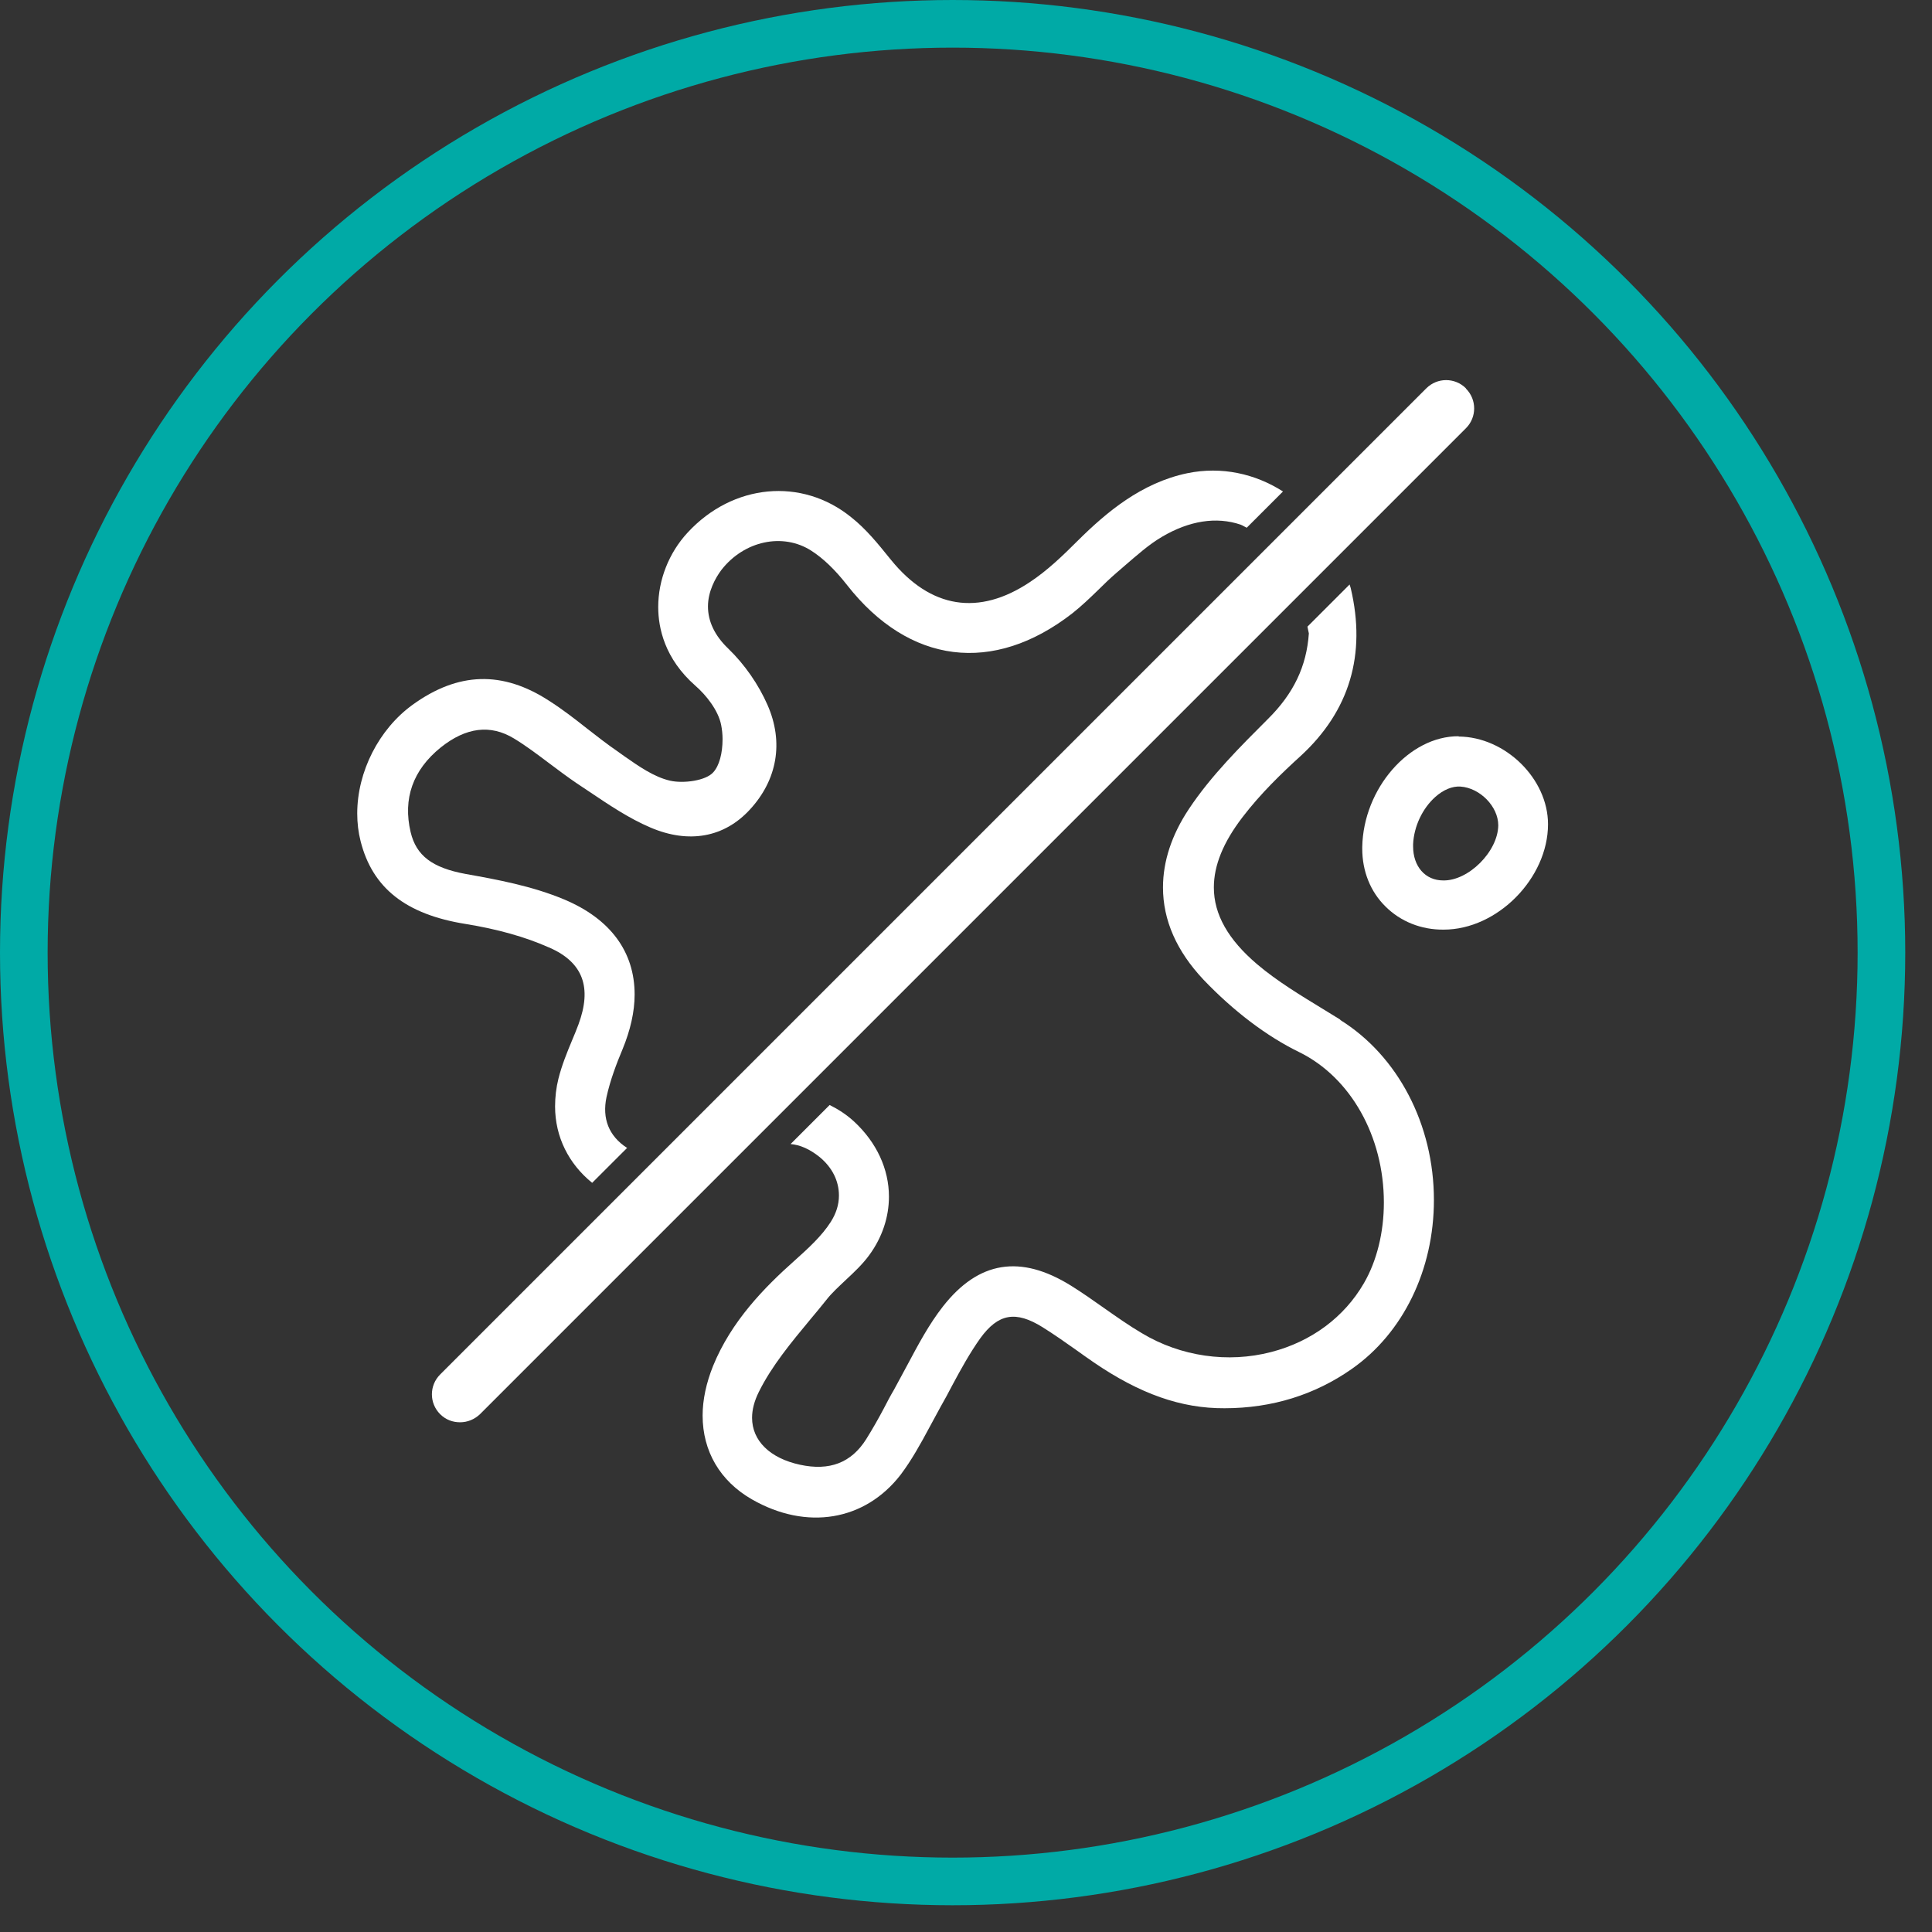
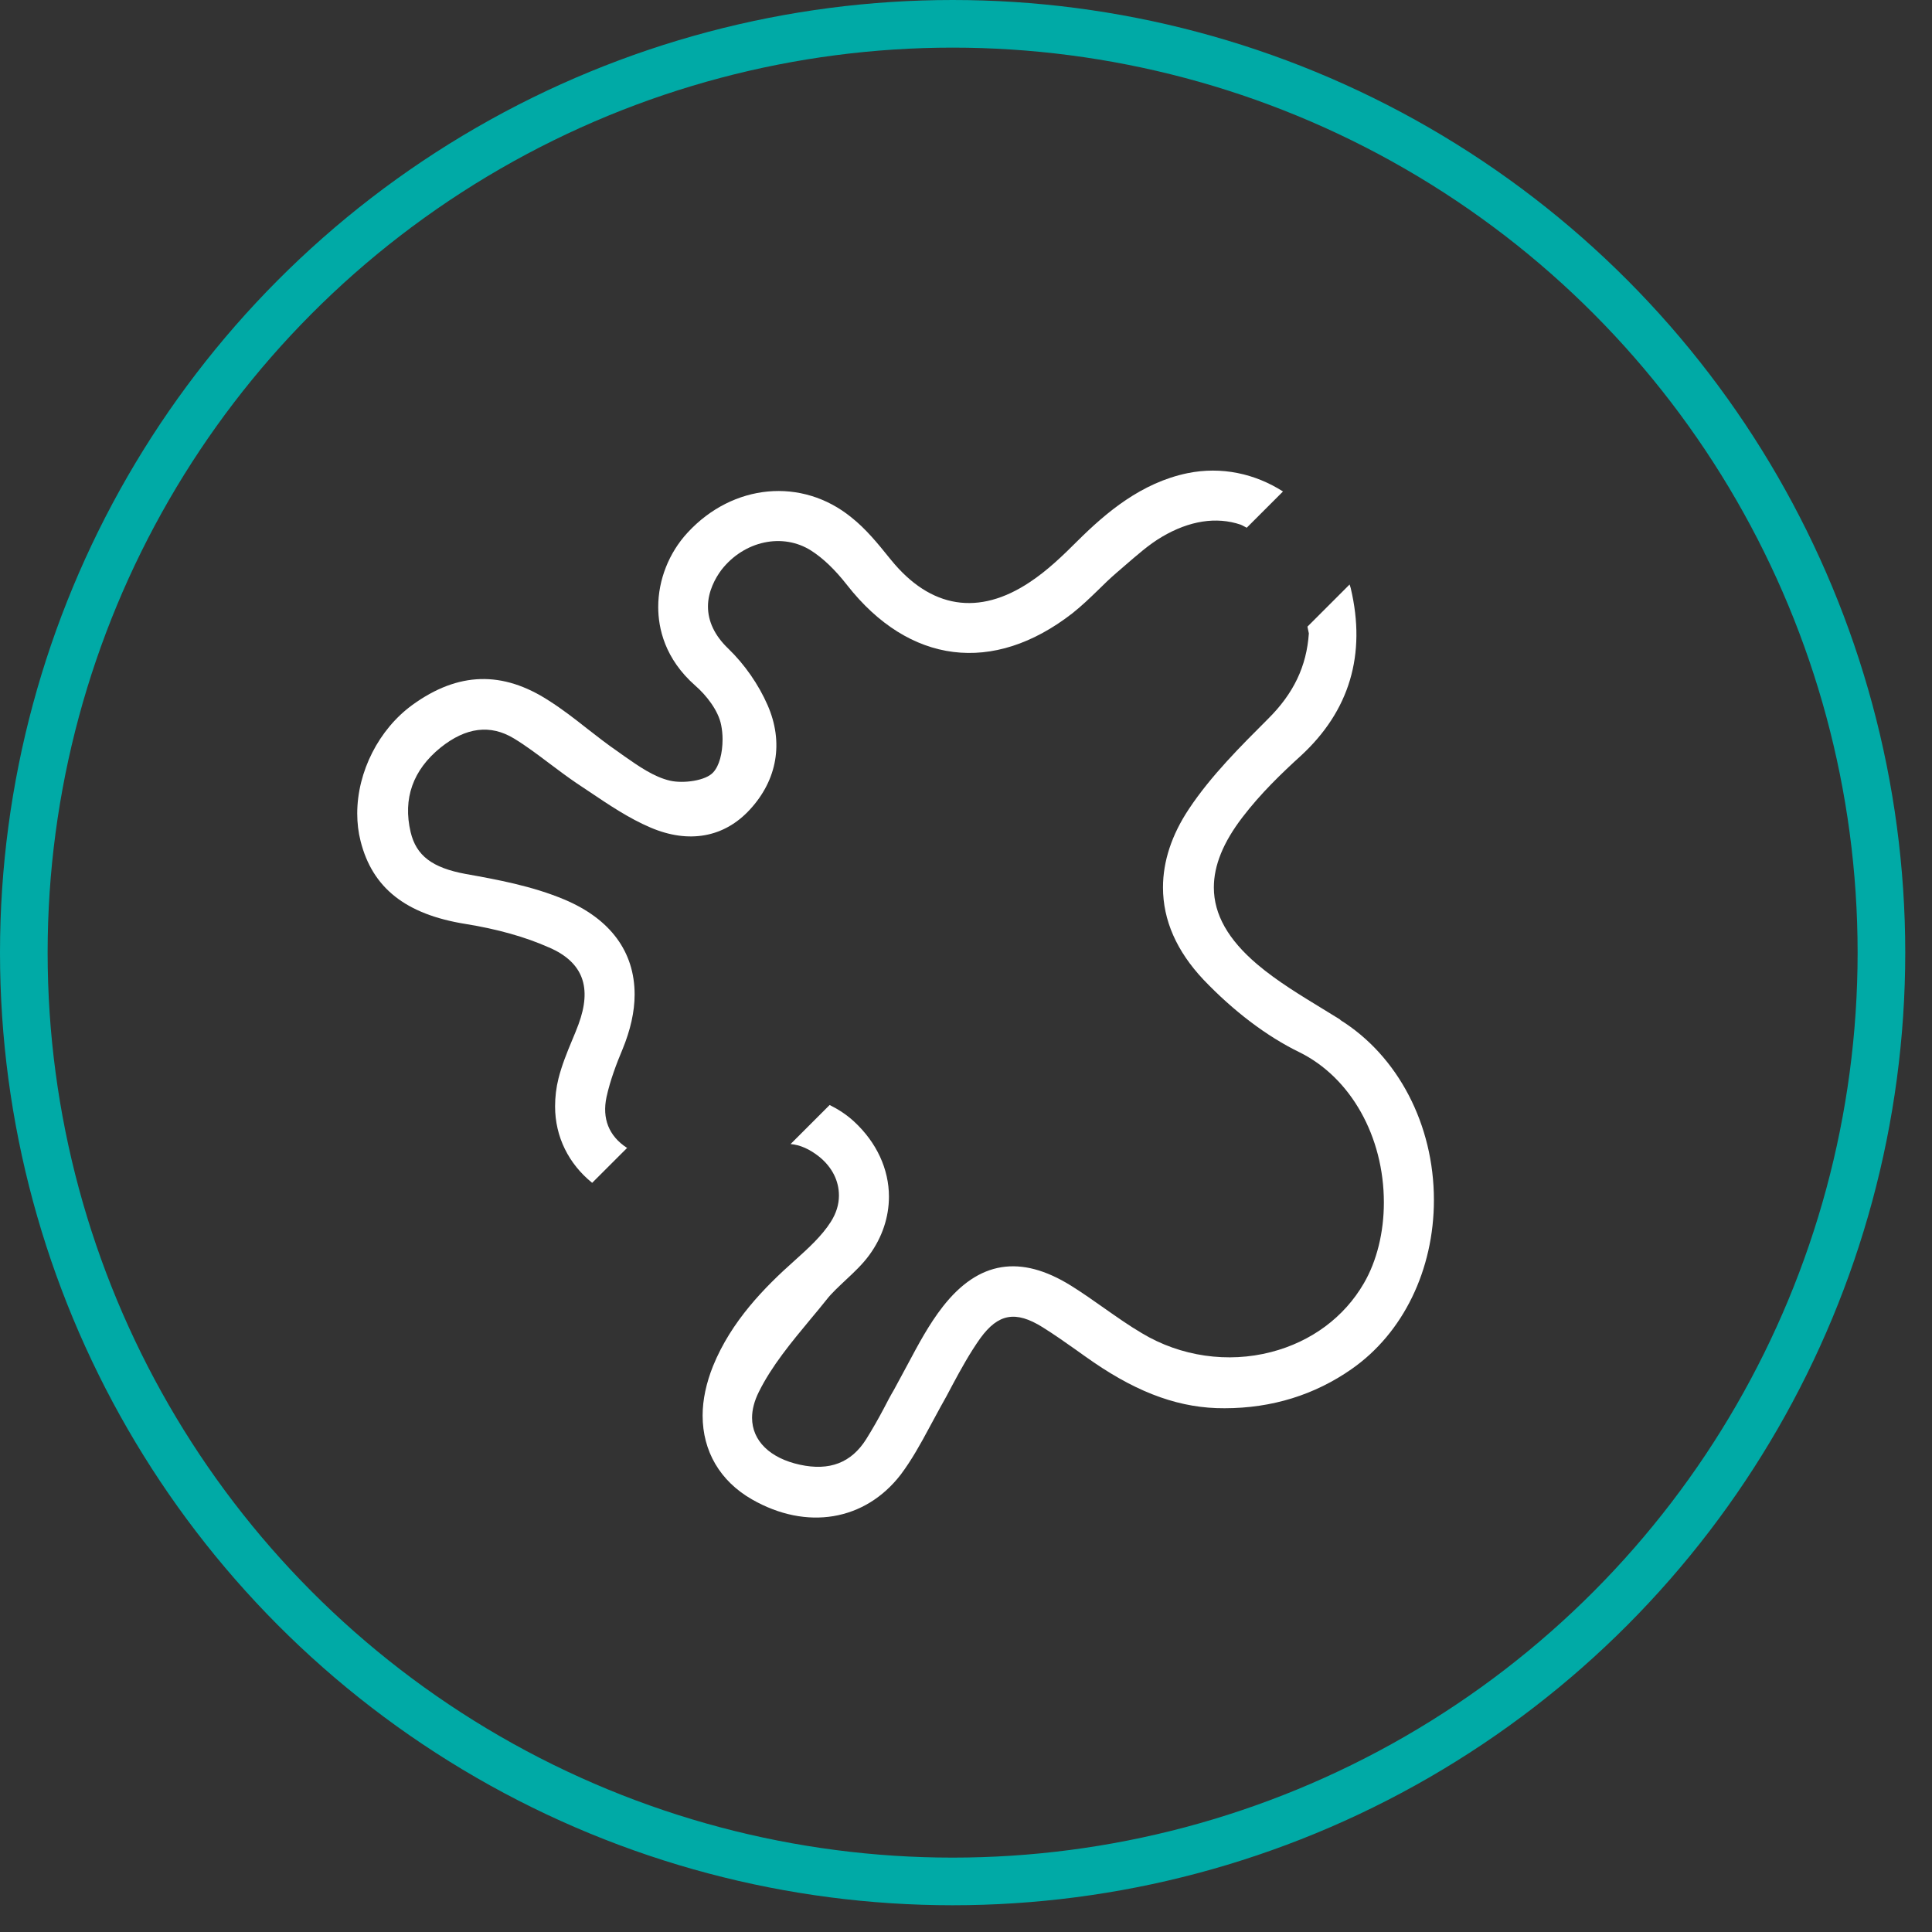
<svg xmlns="http://www.w3.org/2000/svg" width="52" height="52" viewBox="0 0 52 52" fill="none">
  <rect x="0" y="0" width="52" height="52" fill="#333333" stroke="none" />
  <circle cx="25.64" cy="25.64" r="24.999" stroke="#00AAA6" stroke-width="1.282" />
-   <path d="M39.456 10.452C39.161 10.157 38.684 10.157 38.389 10.452L11.846 36.995C11.551 37.29 11.551 37.767 11.846 38.062C11.997 38.213 12.186 38.281 12.383 38.281C12.58 38.281 12.769 38.205 12.92 38.062L39.456 11.526C39.751 11.231 39.751 10.754 39.456 10.459V10.452Z" fill="white" />
  <path d="M14.789 25.505C15.696 25.906 15.938 26.579 15.568 27.577C15.515 27.721 15.454 27.865 15.394 28.009C15.258 28.334 15.121 28.674 15.031 29.03C14.97 29.272 14.94 29.529 14.94 29.779C14.94 30.603 15.311 31.329 15.938 31.836L16.884 30.891C16.884 30.891 16.876 30.891 16.869 30.891C16.385 30.573 16.203 30.104 16.324 29.529C16.423 29.075 16.596 28.621 16.755 28.243C16.967 27.729 17.081 27.23 17.081 26.768C17.081 25.618 16.43 24.733 15.19 24.211C14.327 23.848 13.382 23.674 12.534 23.523C11.634 23.357 11.203 23.031 11.052 22.396C10.84 21.496 11.112 20.724 11.861 20.119C12.542 19.574 13.2 19.491 13.835 19.877C14.161 20.074 14.479 20.316 14.781 20.543C15.023 20.724 15.273 20.913 15.53 21.087C15.636 21.155 15.742 21.231 15.848 21.299C16.377 21.654 16.922 22.025 17.512 22.275C18.541 22.714 19.494 22.54 20.182 21.791C20.923 20.989 21.097 19.975 20.659 18.977C20.417 18.425 20.046 17.887 19.6 17.456C19.236 17.108 19.055 16.723 19.055 16.322C19.055 15.921 19.252 15.558 19.418 15.338C20.031 14.552 21.075 14.332 21.839 14.824C22.156 15.028 22.474 15.331 22.799 15.747C24.471 17.88 26.733 18.16 28.858 16.511C29.108 16.314 29.335 16.095 29.554 15.883C29.713 15.724 29.88 15.565 30.046 15.421C30.122 15.361 30.19 15.293 30.265 15.232C30.591 14.953 30.916 14.658 31.279 14.446C32.013 14.014 32.739 13.901 33.389 14.12C33.45 14.143 33.503 14.181 33.556 14.204L34.532 13.228C33.783 12.751 32.883 12.547 31.96 12.736C30.719 12.993 29.774 13.795 29.017 14.544C28.601 14.96 28.193 15.353 27.724 15.664C26.347 16.586 25.046 16.382 23.979 15.066L23.942 15.021C23.631 14.635 23.306 14.234 22.913 13.924C21.581 12.842 19.728 13.016 18.51 14.332C18.003 14.877 17.716 15.611 17.716 16.337C17.716 16.904 17.89 17.729 18.715 18.455C19.002 18.704 19.335 19.12 19.41 19.514C19.433 19.627 19.448 19.763 19.448 19.892C19.448 20.278 19.358 20.611 19.199 20.785C19.002 21.012 18.397 21.095 18.034 21.012C17.603 20.913 17.194 20.626 16.793 20.346L16.634 20.232C16.347 20.036 16.067 19.816 15.795 19.605C15.469 19.347 15.137 19.09 14.781 18.863C13.525 18.046 12.33 18.084 11.105 18.969C10.197 19.627 9.615 20.77 9.615 21.897C9.615 22.154 9.645 22.403 9.705 22.638C10.023 23.901 10.923 24.612 12.534 24.869C13.382 25.006 14.138 25.217 14.766 25.497L14.789 25.505Z" fill="white" />
-   <path d="M39.259 19.816C37.928 19.809 36.695 21.223 36.665 22.797V22.842C36.665 23.447 36.884 24 37.292 24.4C37.693 24.801 38.253 25.028 38.858 25.021C40.303 25.021 41.665 23.636 41.665 22.184C41.665 20.959 40.515 19.832 39.259 19.824V19.816ZM40.326 22.214C40.318 22.918 39.524 23.712 38.843 23.697C38.359 23.697 38.034 23.319 38.034 22.782C38.034 22.759 38.034 22.744 38.034 22.721C38.056 22.245 38.283 21.761 38.631 21.45C38.851 21.254 39.093 21.155 39.312 21.171C39.834 21.208 40.326 21.707 40.326 22.214Z" fill="white" />
  <path d="M36.082 27.449C35.923 27.351 35.772 27.26 35.613 27.161C35.008 26.791 34.38 26.413 33.843 25.959C33.057 25.293 32.671 24.612 32.671 23.886C32.671 23.296 32.92 22.676 33.442 21.995C33.926 21.36 34.501 20.807 35.008 20.346C36.324 19.136 36.778 17.615 36.355 15.83C36.347 15.792 36.332 15.762 36.324 15.732L35.19 16.866C35.205 16.927 35.212 16.987 35.228 17.048C35.167 17.933 34.819 18.667 34.123 19.355C33.412 20.066 32.595 20.875 31.998 21.776C31.536 22.471 31.302 23.183 31.302 23.886C31.302 24.771 31.672 25.603 32.391 26.367C33.193 27.207 34.085 27.888 34.97 28.319C36.355 29 37.247 30.588 37.247 32.366C37.247 33.167 37.058 33.939 36.71 34.537C36.181 35.452 35.296 36.11 34.214 36.39C33.049 36.693 31.778 36.511 30.734 35.883C30.386 35.679 30.046 35.437 29.721 35.21C29.433 35.006 29.131 34.794 28.828 34.605C27.466 33.758 26.339 33.939 25.379 35.164C25 35.649 24.713 36.193 24.426 36.73C24.305 36.95 24.184 37.184 24.062 37.404C23.964 37.57 23.873 37.744 23.783 37.918C23.639 38.19 23.48 38.47 23.314 38.735C22.913 39.37 22.33 39.597 21.529 39.423C20.727 39.249 20.242 38.78 20.242 38.16C20.242 37.941 20.303 37.706 20.424 37.464C20.772 36.761 21.302 36.125 21.816 35.505C21.96 35.331 22.103 35.164 22.239 34.99C22.391 34.794 22.587 34.62 22.769 34.446C22.988 34.242 23.215 34.03 23.397 33.78C23.745 33.304 23.926 32.759 23.926 32.207C23.926 31.465 23.593 30.747 22.988 30.187C22.784 29.998 22.557 29.854 22.33 29.741L21.279 30.792C21.536 30.815 21.793 30.928 22.058 31.14C22.398 31.42 22.58 31.783 22.58 32.177C22.58 32.426 22.504 32.661 22.36 32.888C22.119 33.266 21.763 33.591 21.392 33.924C20.575 34.65 19.683 35.558 19.191 36.768C19.009 37.222 18.911 37.676 18.911 38.099C18.911 39.06 19.38 39.862 20.235 40.354C21.71 41.201 23.283 40.936 24.244 39.688C24.539 39.295 24.781 38.856 25.008 38.432C25.106 38.251 25.212 38.054 25.311 37.873C25.424 37.676 25.53 37.479 25.636 37.275C25.863 36.851 26.105 36.413 26.385 36.019C26.869 35.354 27.338 35.27 28.064 35.724C28.367 35.913 28.669 36.125 28.957 36.329C29.116 36.443 29.274 36.556 29.441 36.67C30.681 37.517 31.793 37.91 32.958 37.903C34.237 37.903 35.394 37.54 36.385 36.844C37.769 35.876 38.594 34.174 38.594 32.298C38.594 30.27 37.626 28.417 36.067 27.449H36.082Z" fill="white" />
</svg>